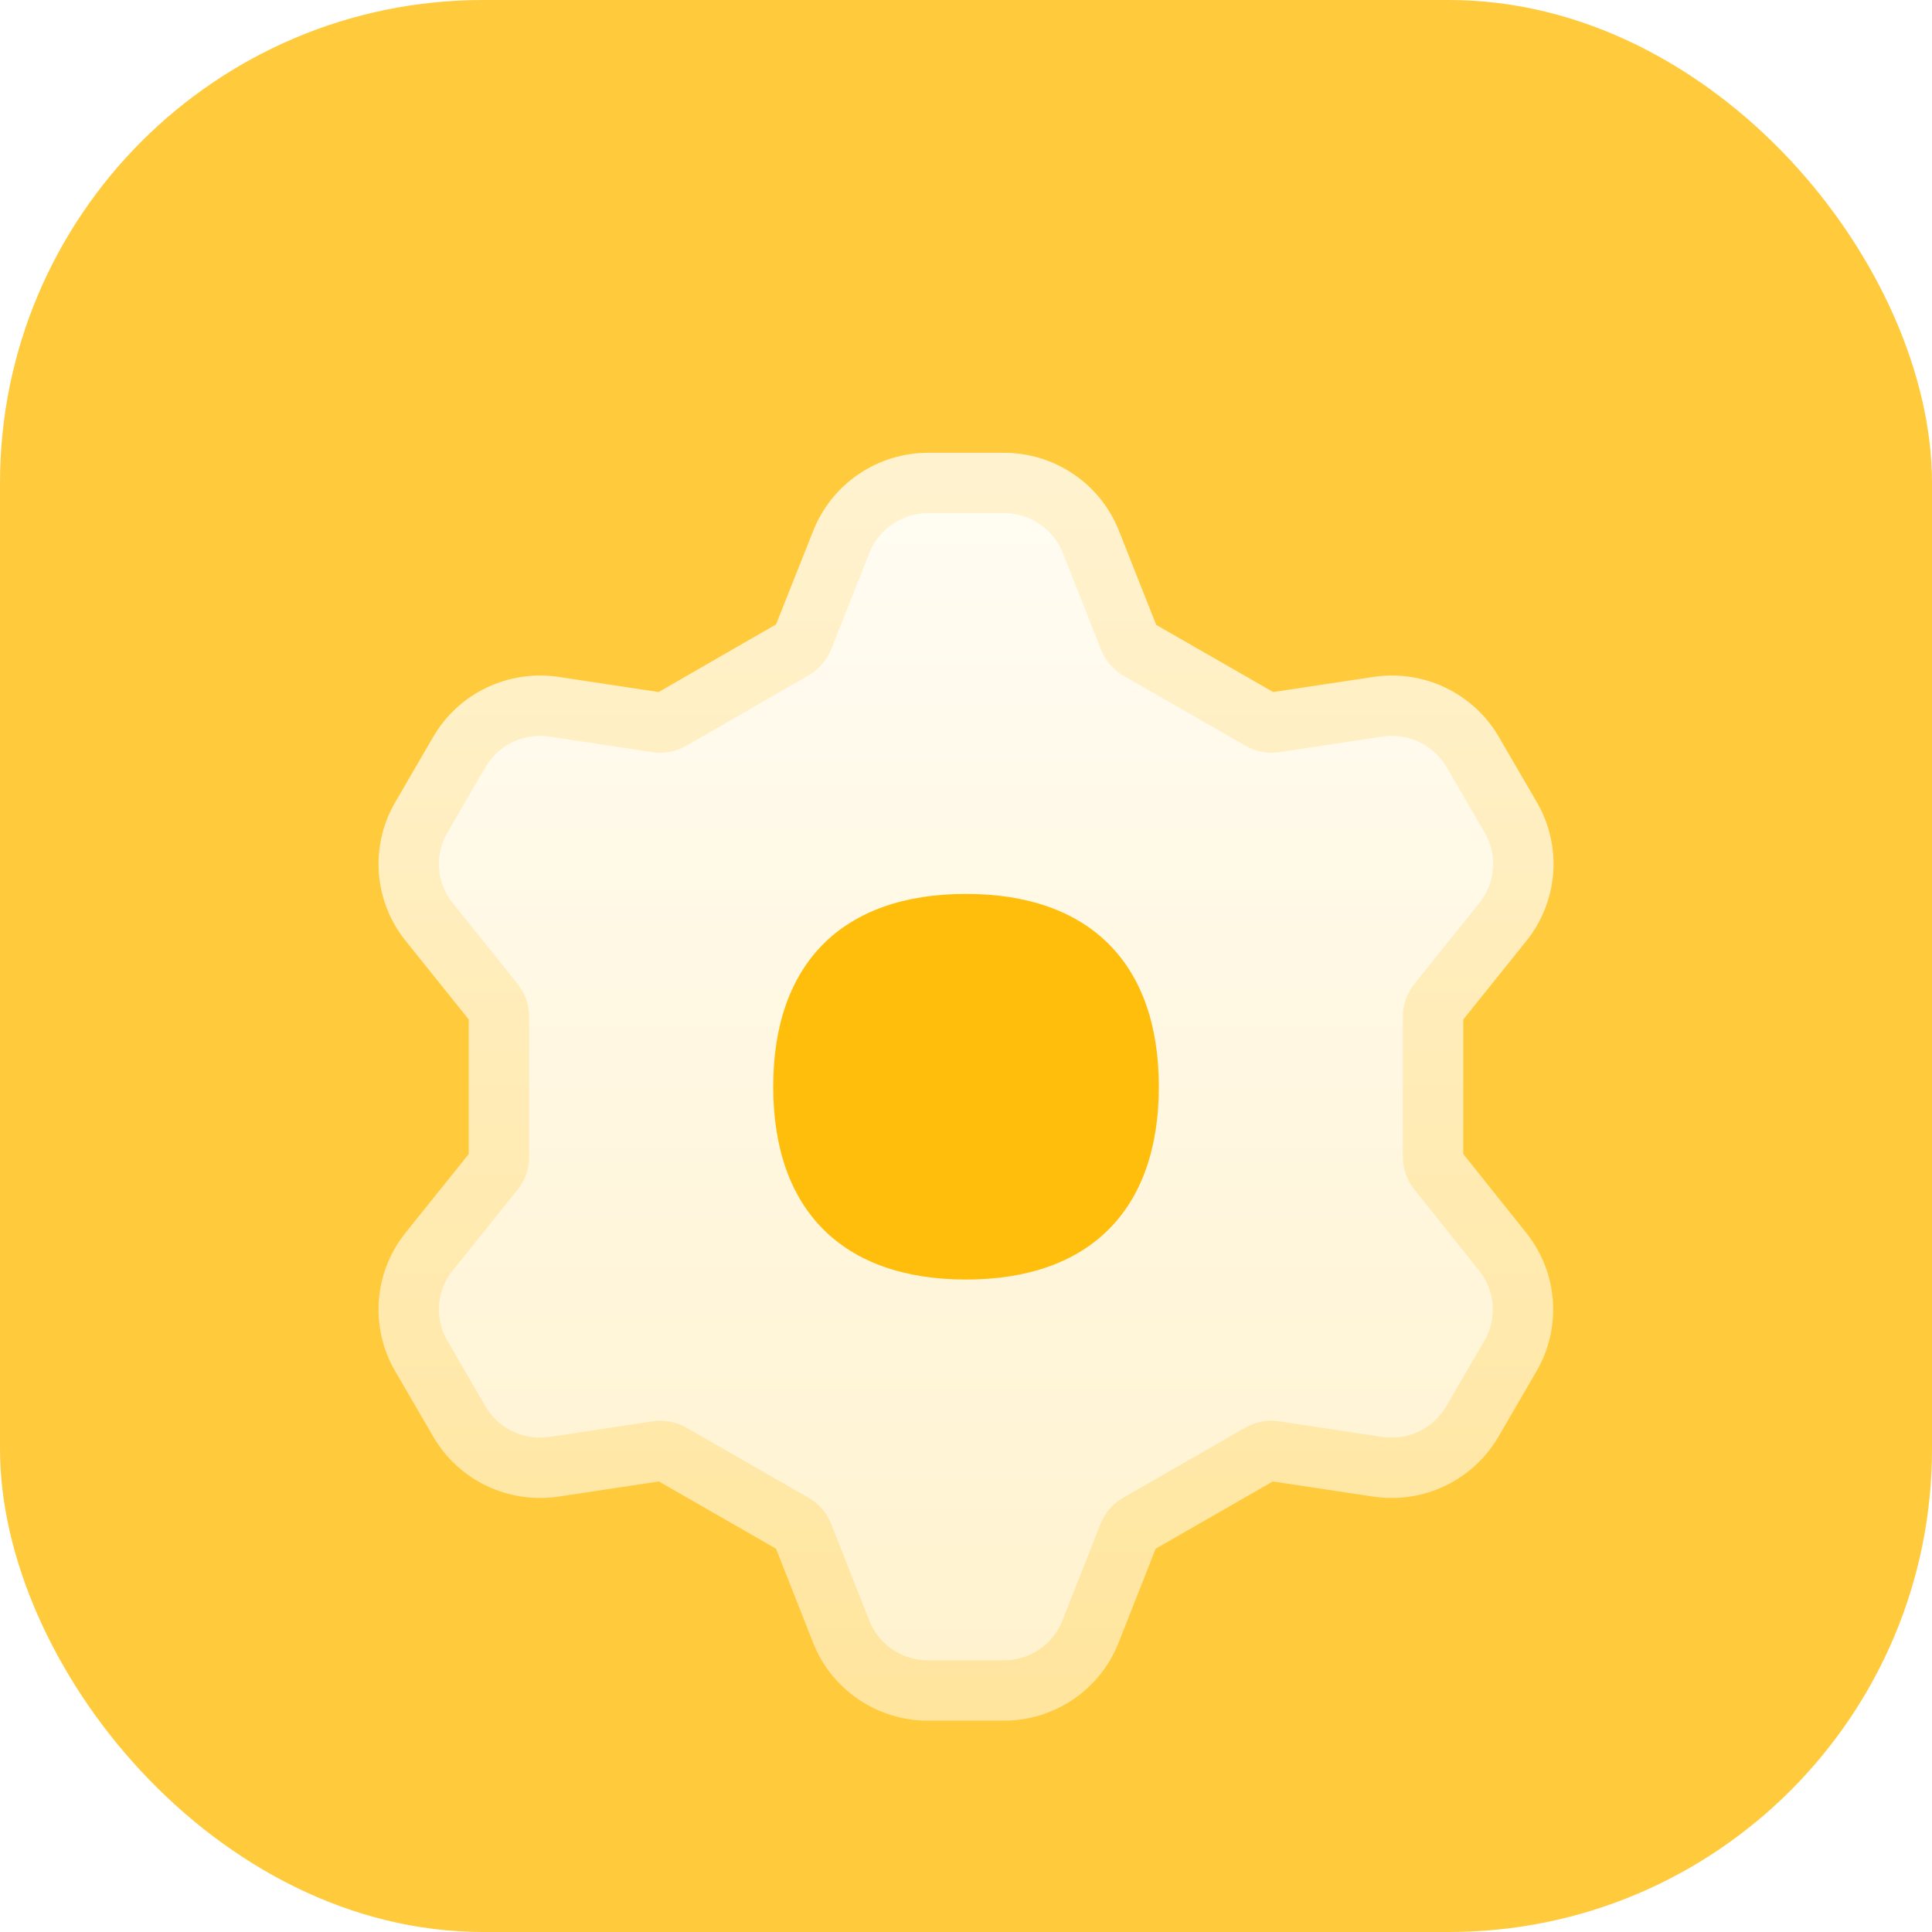
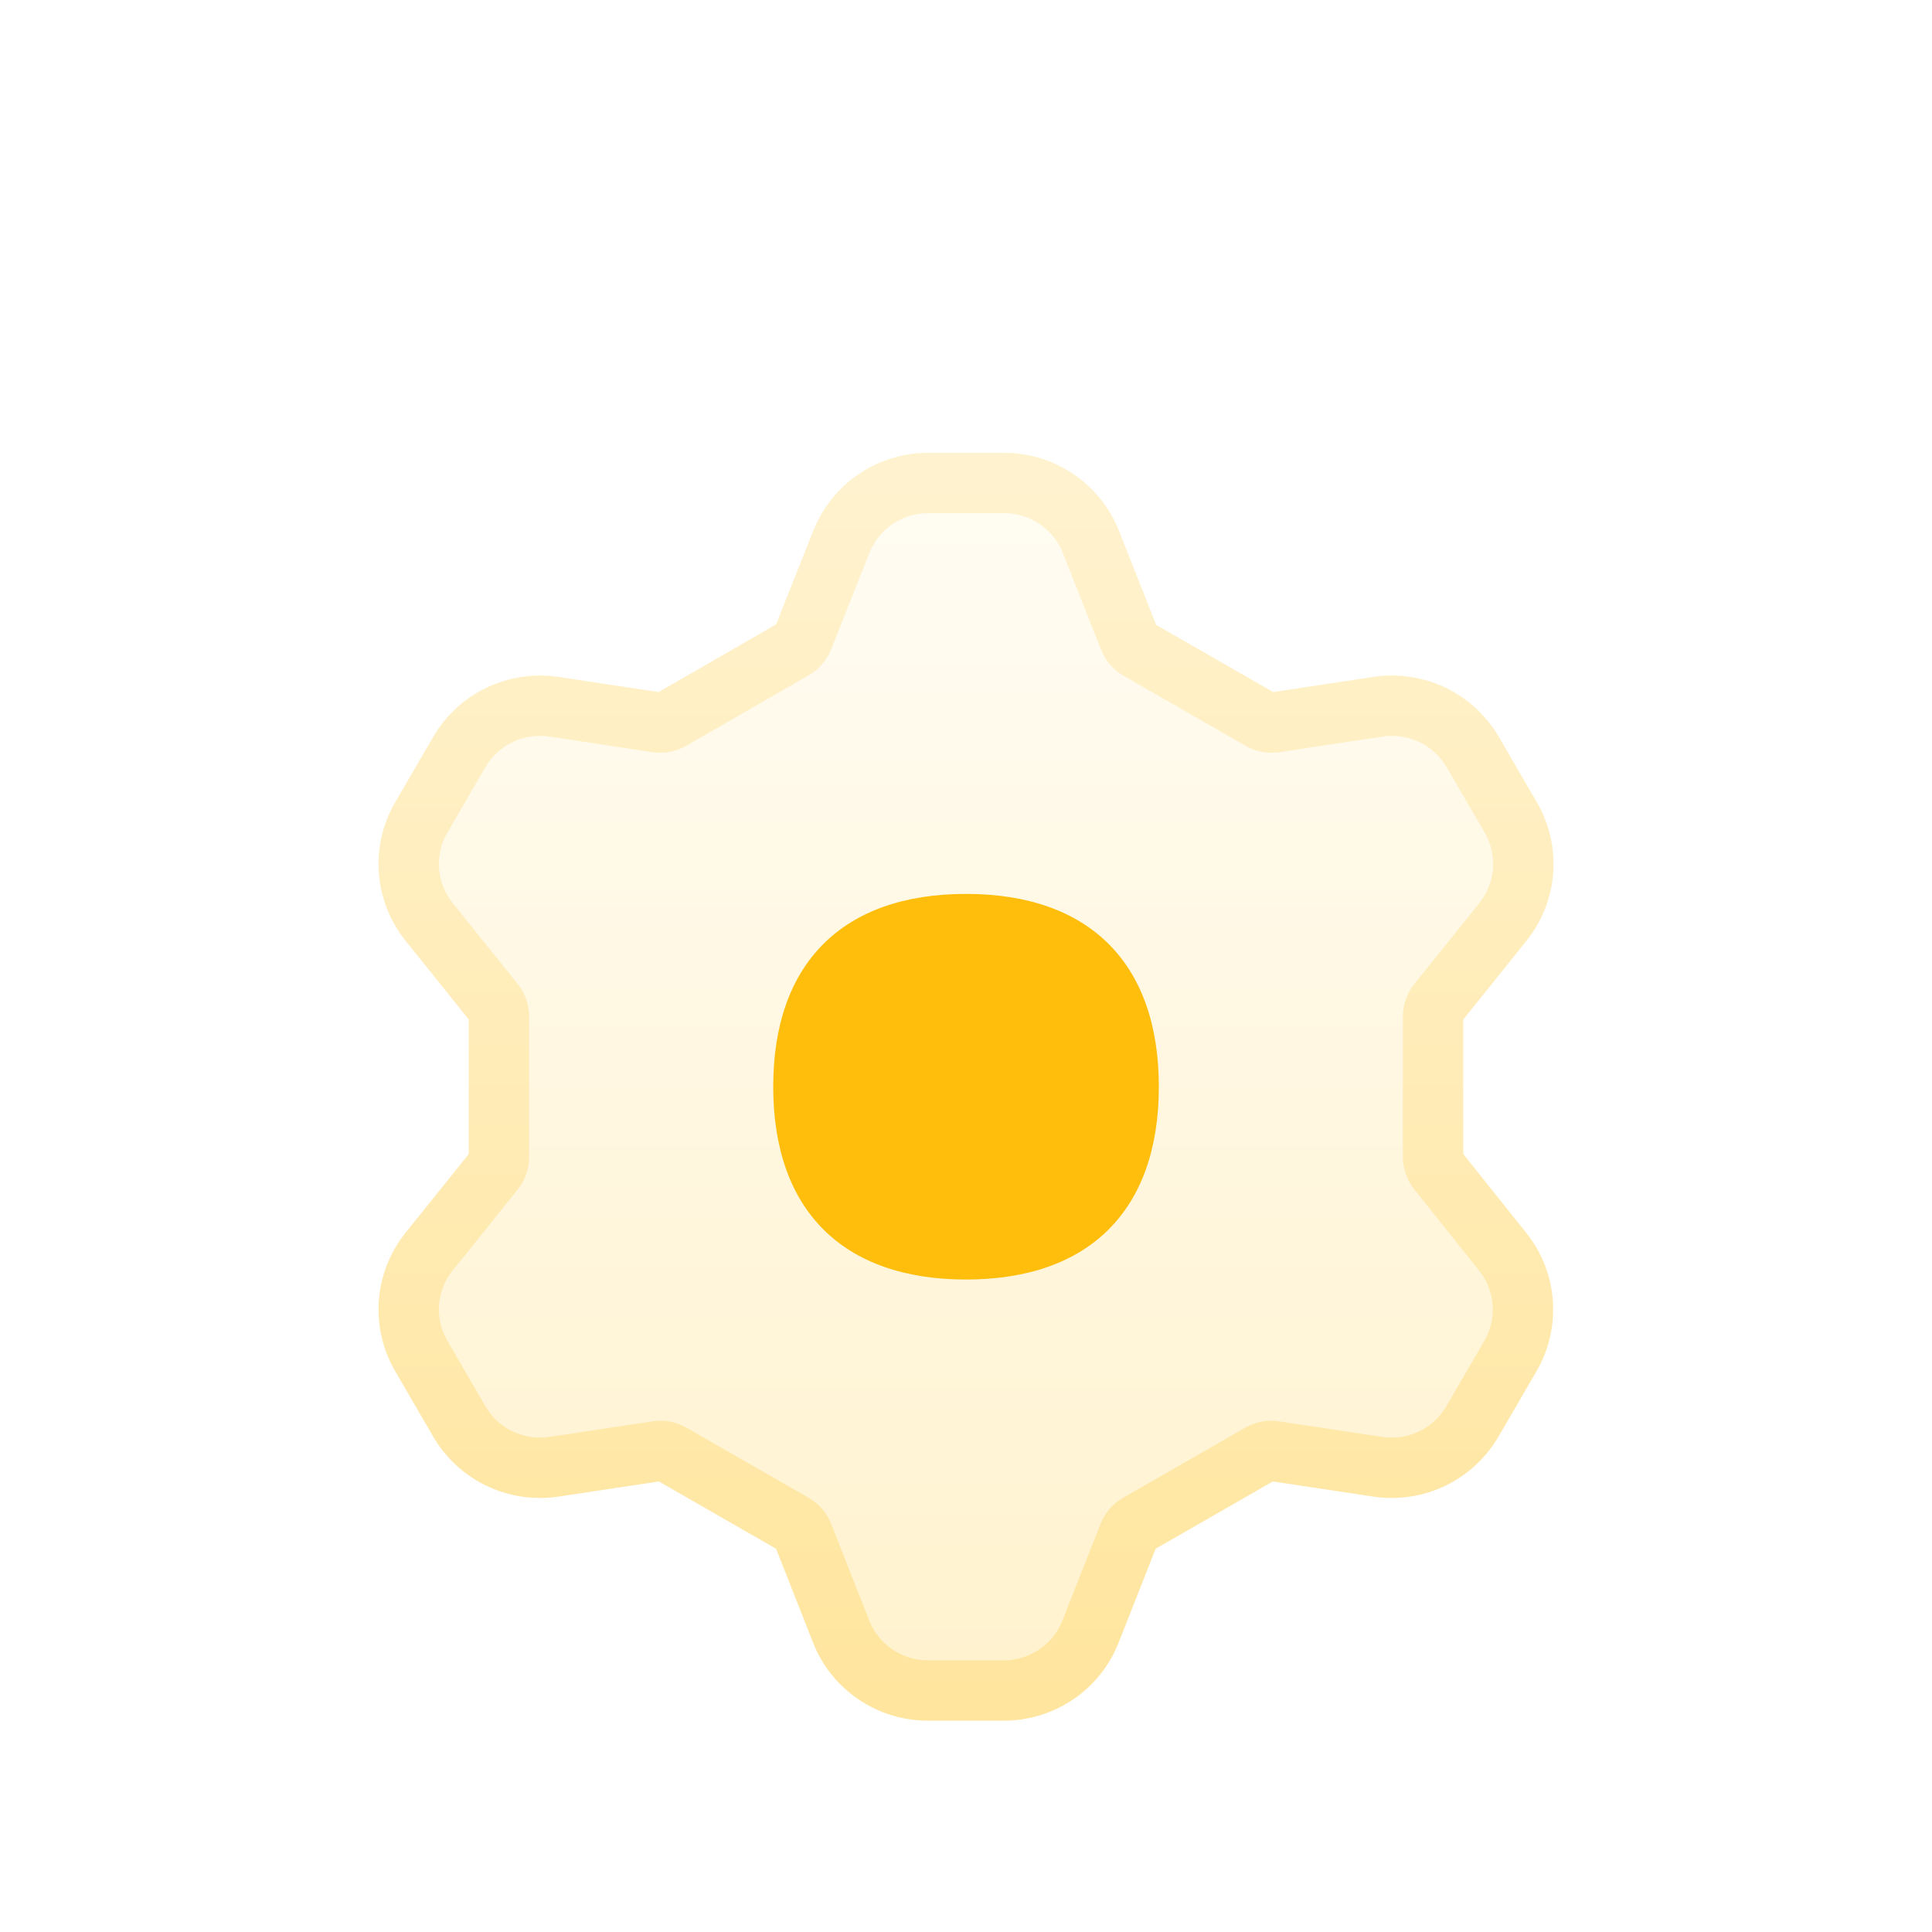
<svg xmlns="http://www.w3.org/2000/svg" width="32" height="32" viewBox="0 0 32 32" fill="none">
-   <rect width="32" height="32" rx="8" fill="#FFCB3D" />
  <g filter="url(#filter0_d_14716_49222)">
    <path d="M23.736 17.163C23.736 17.244 23.764 17.322 23.814 17.386L24.887 18.73C25.081 18.972 25.198 19.266 25.221 19.574C25.244 19.883 25.174 20.191 25.018 20.459L24.389 21.541C24.233 21.809 24.001 22.025 23.721 22.159C23.44 22.293 23.126 22.34 22.819 22.294L21.109 22.036C21.028 22.024 20.946 22.04 20.875 22.08L18.849 23.243C18.779 23.284 18.724 23.347 18.694 23.423L18.063 25.023C17.95 25.311 17.753 25.558 17.497 25.732C17.24 25.906 16.937 26 16.627 26H15.368C15.058 26 14.755 25.906 14.498 25.732C14.242 25.558 14.044 25.311 13.932 25.023L13.301 23.423C13.271 23.347 13.216 23.284 13.146 23.243L11.12 22.08C11.049 22.04 10.967 22.024 10.886 22.036L9.176 22.294C8.869 22.34 8.555 22.293 8.274 22.159C7.994 22.025 7.761 21.809 7.606 21.541L6.977 20.459C6.821 20.191 6.751 19.883 6.774 19.574C6.797 19.266 6.914 18.972 7.108 18.73L8.187 17.386C8.237 17.322 8.264 17.244 8.264 17.163V14.837C8.264 14.756 8.237 14.678 8.187 14.614L7.108 13.27C6.914 13.028 6.797 12.734 6.774 12.426C6.751 12.117 6.821 11.809 6.977 11.541L7.606 10.459C7.761 10.191 7.994 9.975 8.274 9.841C8.555 9.707 8.869 9.66 9.176 9.706L10.882 9.964C10.963 9.976 11.045 9.96 11.116 9.92L13.146 8.751C13.216 8.71 13.271 8.647 13.301 8.571L13.934 6.977C14.047 6.69 14.245 6.442 14.501 6.268C14.757 6.094 15.061 6 15.371 6H16.632C16.943 6 17.246 6.094 17.502 6.268C17.759 6.442 17.956 6.69 18.069 6.977L18.7 8.571C18.729 8.649 18.784 8.714 18.855 8.757L20.881 9.92C20.951 9.96 21.034 9.976 21.115 9.964L22.824 9.706C23.132 9.66 23.446 9.707 23.726 9.841C24.006 9.975 24.239 10.191 24.395 10.459L25.024 11.541C25.179 11.809 25.25 12.117 25.227 12.426C25.203 12.734 25.087 13.028 24.893 13.27L23.814 14.614C23.764 14.678 23.736 14.756 23.736 14.837V17.163Z" fill="url(#paint0_linear_14716_49222)" stroke="url(#paint1_linear_14716_49222)" />
    <path d="M16 19.193C18.044 19.193 19.194 18.043 19.194 15.999C19.194 13.955 18.044 12.806 16 12.806C13.956 12.806 12.807 13.955 12.807 15.999C12.807 18.043 13.956 19.193 16 19.193Z" fill="#FFBE0C" />
  </g>
  <defs>
    <filter id="filter0_d_14716_49222" x="4.27" y="5.5" width="23.462" height="25" filterUnits="userSpaceOnUse" color-interpolation-filters="sRGB">
      <feFlood flood-opacity="0" result="BackgroundImageFix" />
      <feColorMatrix in="SourceAlpha" type="matrix" values="0 0 0 0 0 0 0 0 0 0 0 0 0 0 0 0 0 0 127 0" result="hardAlpha" />
      <feOffset dy="2" />
      <feGaussianBlur stdDeviation="1" />
      <feComposite in2="hardAlpha" operator="out" />
      <feColorMatrix type="matrix" values="0 0 0 0 0.738 0 0 0 0 0.451 0 0 0 0 0.05 0 0 0 0.5 0" />
      <feBlend mode="normal" in2="BackgroundImageFix" result="effect1_dropShadow_14716_49222" />
      <feBlend mode="normal" in="SourceGraphic" in2="effect1_dropShadow_14716_49222" result="shape" />
    </filter>
    <linearGradient id="paint0_linear_14716_49222" x1="16" y1="6" x2="16" y2="26" gradientUnits="userSpaceOnUse">
      <stop stop-color="#FFFCF3" />
      <stop offset="1" stop-color="#FFF2CE" />
    </linearGradient>
    <linearGradient id="paint1_linear_14716_49222" x1="16" y1="6" x2="16" y2="26" gradientUnits="userSpaceOnUse">
      <stop stop-color="#FFF2CE" />
      <stop offset="1" stop-color="#FFE59E" />
    </linearGradient>
  </defs>
</svg>